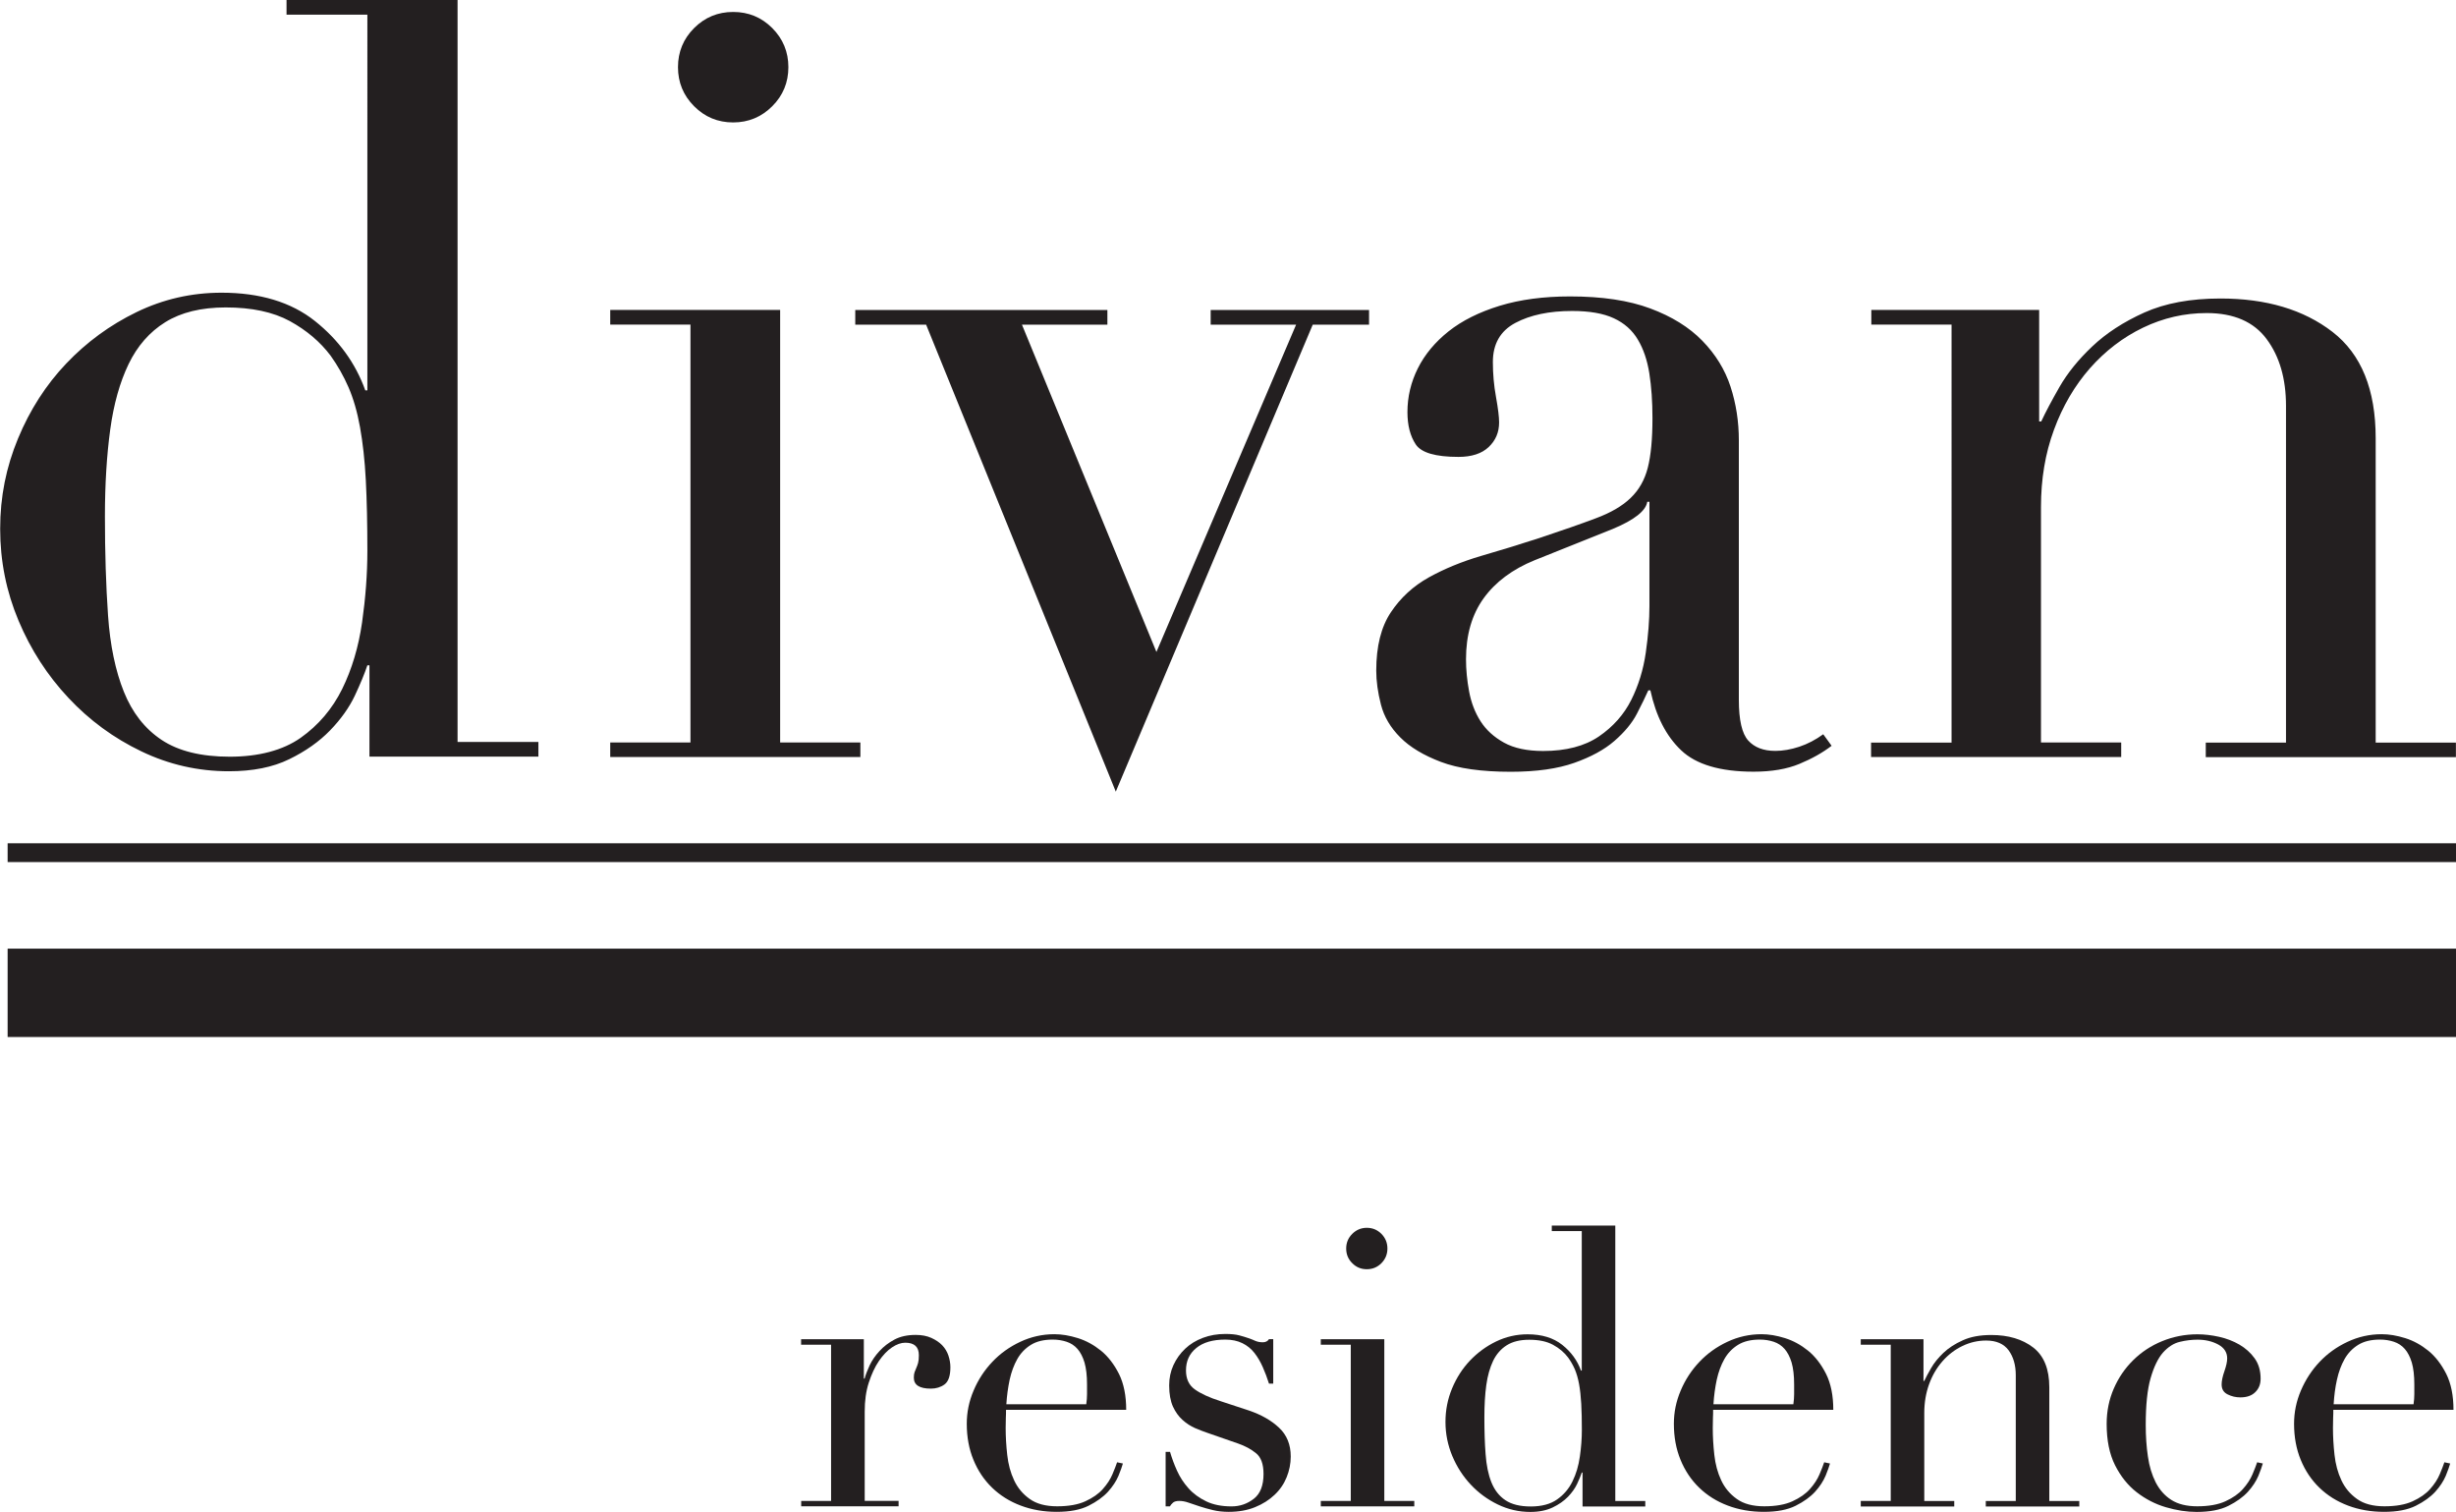
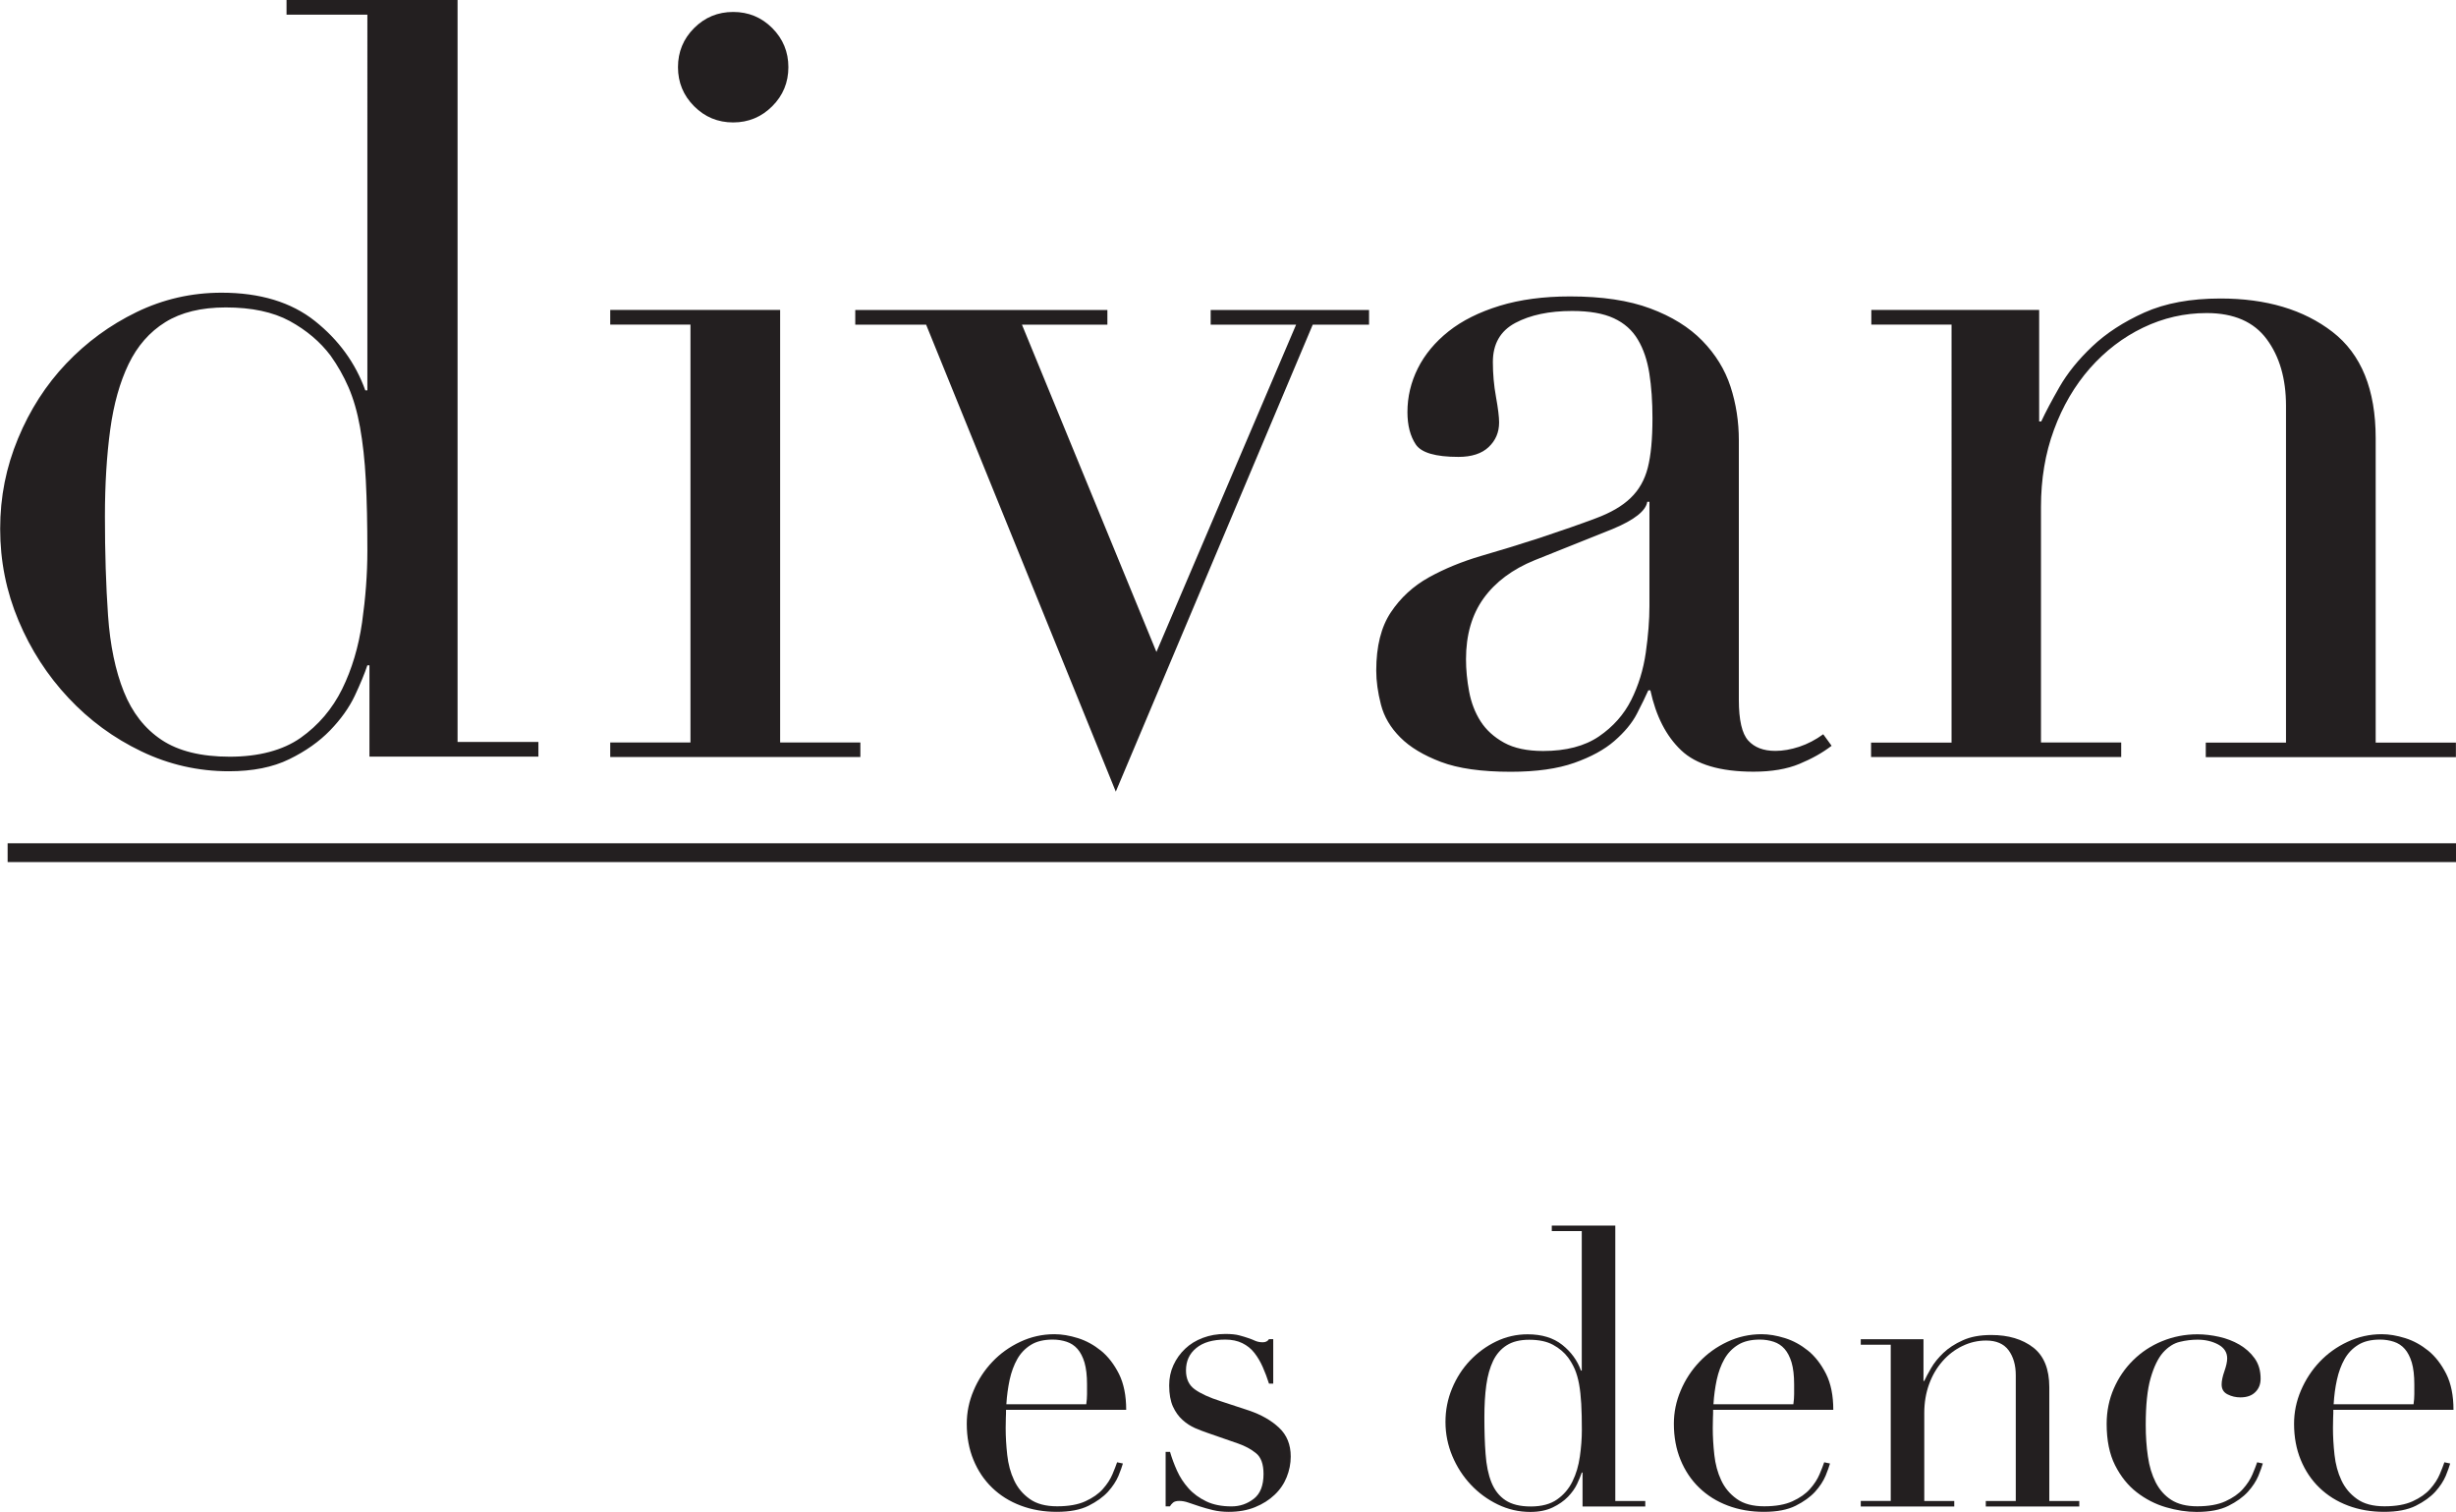
<svg xmlns="http://www.w3.org/2000/svg" id="Layer_1" viewBox="0 0 283.46 174.48">
  <defs>
    <style>.cls-1{fill:#231f20;}</style>
  </defs>
  <g>
    <path class="cls-1" d="M283.46,99.49H.88v-2.17H283.46v2.17Z" />
-     <polygon class="cls-1" points=".88 109.48 283.46 109.48 283.46 119.68 .88 119.68 .88 109.48 .88 109.48" />
    <path class="cls-1" d="M33.07,0h19.74V85.63h9.33v1.69h-19.5v-10.54h-.24c-.32,.97-.81,2.14-1.45,3.51-.65,1.37-1.6,2.71-2.85,4-1.25,1.29-2.83,2.41-4.72,3.33-1.9,.93-4.22,1.39-6.96,1.39-3.55,0-6.93-.77-10.11-2.3-3.19-1.53-6-3.59-8.42-6.18-2.42-2.58-4.34-5.55-5.75-8.9-1.41-3.35-2.12-6.88-2.12-10.6s.69-7.11,2.06-10.42c1.37-3.31,3.23-6.2,5.57-8.66,2.34-2.46,5.04-4.44,8.11-5.93,3.07-1.49,6.34-2.24,9.81-2.24,4.44,0,8.04,1.09,10.78,3.27,2.74,2.18,4.68,4.85,5.81,8h.24V1.69h-9.33V0h0ZM12.11,59.59c0,4.2,.12,8.01,.36,11.45,.24,3.43,.85,6.36,1.82,8.78,.97,2.42,2.42,4.28,4.36,5.57,1.94,1.29,4.56,1.94,7.87,1.94s6.12-.73,8.18-2.18c2.06-1.46,3.65-3.33,4.79-5.63,1.13-2.3,1.89-4.86,2.3-7.69,.4-2.83,.61-5.57,.61-8.24,0-3.15-.06-5.87-.18-8.18-.12-2.3-.35-4.34-.67-6.12-.32-1.78-.77-3.31-1.33-4.6-.56-1.29-1.25-2.5-2.06-3.64-1.21-1.61-2.79-2.94-4.72-4-1.94-1.05-4.4-1.57-7.39-1.57-2.83,0-5.15,.57-6.97,1.7-1.82,1.13-3.23,2.75-4.24,4.84-1.01,2.1-1.72,4.62-2.12,7.57-.4,2.95-.61,6.28-.61,9.99h0Zm58.32,26.1h9.26V37.46h-9.26v-1.69h19.61v49.92h9.26v1.68h-28.87v-1.68h0ZM78.25,7.75c0-1.76,.62-3.27,1.86-4.51,1.24-1.24,2.74-1.86,4.51-1.86s3.27,.62,4.51,1.86c1.24,1.25,1.86,2.75,1.86,4.51s-.62,3.27-1.86,4.51c-1.24,1.24-2.75,1.87-4.51,1.87s-3.27-.62-4.51-1.87c-1.24-1.24-1.86-2.75-1.86-4.51h0Zm20.45,28.03h29.11v1.69h-9.86l15.52,37.77,16.12-37.77h-9.86v-1.69h18.28v1.69h-6.5l-22.73,53.89-21.89-53.89h-8.18v-1.69h0Zm117.28,49.92h9.26V37.46h-9.26v-1.69h19.37v12.87h.24c.48-1.04,1.18-2.36,2.1-3.97,.92-1.6,2.18-3.17,3.79-4.69,1.6-1.52,3.61-2.83,6.01-3.91,2.41-1.08,5.33-1.62,8.78-1.62,5.29,0,9.6,1.28,12.93,3.85,3.33,2.57,4.99,6.66,4.99,12.27v35.13h9.26v1.68h-28.87v-1.68h9.26V46.84c0-3.13-.74-5.69-2.23-7.7-1.48-2-3.79-3.01-6.92-3.01-2.57,0-5.01,.56-7.34,1.68-2.33,1.12-4.37,2.69-6.14,4.69-1.76,2.01-3.15,4.37-4.15,7.1-1.01,2.73-1.5,5.7-1.5,8.9v27.19h9.26v1.68h-28.87v-1.68h0Zm-25.62-27.79h-.24c-.16,1.04-1.48,2.09-3.97,3.13l-9.02,3.61c-2.56,1.04-4.53,2.51-5.89,4.39-1.36,1.88-2.04,4.23-2.04,7.04,0,1.2,.12,2.45,.36,3.73,.24,1.28,.68,2.43,1.32,3.43,.64,1,1.54,1.82,2.71,2.47,1.16,.64,2.66,.96,4.51,.96,2.65,0,4.79-.56,6.44-1.68,1.64-1.12,2.89-2.53,3.73-4.21,.84-1.68,1.4-3.51,1.68-5.47,.28-1.96,.42-3.75,.42-5.35v-12.03h0Zm21.05,28.15c-1.04,.8-2.28,1.5-3.73,2.1-1.44,.6-3.21,.9-5.29,.9-3.85,0-6.64-.83-8.36-2.47-1.73-1.64-2.91-3.95-3.55-6.92h-.24c-.32,.72-.76,1.63-1.32,2.71-.56,1.08-1.43,2.12-2.59,3.13-1.16,1.01-2.71,1.85-4.63,2.53-1.92,.68-4.37,1.03-7.34,1.03-3.37,0-6.06-.38-8.06-1.14-2-.76-3.57-1.7-4.69-2.83-1.12-1.12-1.87-2.38-2.23-3.79-.36-1.4-.54-2.71-.54-3.91,0-2.81,.56-5.05,1.69-6.74,1.12-1.68,2.59-3.03,4.39-4.03,1.81-1,3.81-1.82,6.02-2.47,2.21-.64,4.43-1.32,6.68-2.05,2.65-.88,4.83-1.64,6.55-2.29,1.73-.64,3.07-1.42,4.03-2.35,.96-.92,1.62-2.08,1.98-3.49,.36-1.4,.54-3.31,.54-5.71,0-1.92-.12-3.65-.36-5.17-.24-1.52-.68-2.83-1.33-3.91-.64-1.08-1.56-1.9-2.77-2.46-1.2-.56-2.81-.84-4.81-.84-2.65,0-4.83,.46-6.56,1.38-1.73,.92-2.59,2.43-2.59,4.51,0,1.36,.12,2.71,.36,4.03,.24,1.32,.36,2.31,.36,2.95,0,1.13-.4,2.07-1.2,2.83-.8,.76-1.97,1.14-3.49,1.14-2.65,0-4.29-.48-4.93-1.44-.64-.96-.96-2.21-.96-3.73,0-1.76,.4-3.45,1.2-5.05,.8-1.6,1.99-3.03,3.55-4.27,1.56-1.24,3.53-2.22,5.9-2.95,2.36-.72,5.07-1.08,8.12-1.08,3.69,0,6.78,.46,9.26,1.39,2.48,.92,4.49,2.17,6.01,3.73,1.52,1.56,2.61,3.33,3.25,5.29,.64,1.97,.96,4.03,.96,6.2v29.95c0,2.33,.36,3.89,1.08,4.69,.72,.8,1.76,1.2,3.13,1.2,.88,0,1.8-.16,2.77-.48,.96-.32,1.88-.8,2.76-1.44l.96,1.32h0Z" />
  </g>
  <g>
-     <path class="cls-1" d="M92.46,173.22h3.46v-18.03h-3.46v-.63h7.24v4.54h.09c.12-.45,.32-.96,.58-1.53,.27-.57,.65-1.12,1.13-1.64,.48-.53,1.06-.97,1.73-1.33,.67-.36,1.49-.54,2.45-.54,.69,0,1.29,.11,1.8,.34,.51,.23,.93,.51,1.26,.85,.33,.35,.57,.74,.72,1.19,.15,.45,.23,.9,.23,1.35,0,.99-.23,1.65-.67,1.98-.45,.33-.98,.49-1.58,.49-1.32,0-1.97-.42-1.97-1.26,0-.27,.03-.49,.09-.65,.06-.16,.13-.33,.2-.49,.07-.16,.14-.35,.2-.56,.06-.21,.09-.51,.09-.9,0-.96-.52-1.44-1.57-1.44-.48,0-.99,.18-1.53,.54-.54,.36-1.04,.89-1.51,1.57-.47,.69-.85,1.52-1.17,2.5s-.47,2.09-.47,3.35v10.29h3.91v.63h-11.24v-.63Z" />
    <path class="cls-1" d="M116.11,162.7c0,.3,0,.61-.02,.92-.01,.32-.02,.71-.02,1.19,0,.99,.06,2.02,.18,3.1,.12,1.08,.38,2.05,.79,2.92,.4,.87,1,1.59,1.8,2.16,.79,.57,1.85,.85,3.17,.85s2.41-.19,3.26-.58c.85-.39,1.53-.86,2.02-1.42,.49-.55,.86-1.12,1.1-1.69,.24-.57,.42-1.03,.54-1.39l.67,.14c-.09,.33-.26,.8-.51,1.42-.26,.61-.66,1.23-1.21,1.84-.56,.61-1.31,1.15-2.25,1.62-.94,.47-2.16,.7-3.66,.7s-2.89-.24-4.16-.72c-1.28-.48-2.38-1.17-3.31-2.07-.93-.9-1.64-1.97-2.15-3.21-.51-1.24-.77-2.63-.77-4.16,0-1.32,.26-2.6,.79-3.84,.52-1.24,1.25-2.35,2.16-3.31,.91-.96,1.98-1.73,3.22-2.31,1.23-.58,2.55-.88,3.95-.88,.84,0,1.74,.15,2.7,.45,.96,.3,1.85,.79,2.68,1.46,.82,.67,1.51,1.57,2.07,2.68,.55,1.11,.83,2.49,.83,4.14h-13.85Zm9.26-.63c.06-.42,.09-.81,.09-1.17v-1.13c0-1.02-.1-1.86-.29-2.52-.2-.66-.47-1.18-.81-1.57-.34-.39-.77-.67-1.26-.83s-1.02-.25-1.6-.25c-1.02,0-1.86,.2-2.52,.61-.66,.41-1.18,.95-1.57,1.64-.39,.69-.68,1.48-.88,2.38-.19,.9-.32,1.84-.38,2.83h9.22Z" />
    <path class="cls-1" d="M134.55,167.56h.49c.21,.72,.48,1.45,.81,2.18,.33,.73,.77,1.41,1.32,2.02,.55,.62,1.24,1.12,2.05,1.51,.81,.39,1.78,.58,2.92,.58,.96,0,1.81-.29,2.57-.88,.75-.58,1.12-1.54,1.12-2.86,0-1.14-.29-1.94-.88-2.41-.58-.47-1.27-.83-2.04-1.1l-3.51-1.22c-.45-.15-.94-.34-1.46-.56-.52-.23-1.01-.54-1.46-.95-.45-.4-.82-.92-1.11-1.55-.28-.63-.43-1.44-.43-2.43,0-.84,.16-1.62,.49-2.34s.78-1.35,1.35-1.89c.57-.54,1.25-.96,2.05-1.26,.8-.3,1.65-.45,2.59-.45,.66,0,1.19,.05,1.6,.16,.4,.11,.76,.21,1.06,.32,.3,.1,.57,.21,.81,.32,.24,.1,.52,.16,.85,.16s.57-.12,.72-.36h.49v5.13h-.49c-.21-.66-.45-1.3-.72-1.91-.27-.61-.59-1.16-.97-1.64-.37-.48-.84-.85-1.39-1.12-.55-.27-1.21-.41-1.96-.41-1.44,0-2.56,.32-3.35,.97-.8,.65-1.19,1.51-1.19,2.59,0,.96,.33,1.69,1.01,2.18s1.67,.95,2.99,1.37l3.28,1.08c1.41,.48,2.57,1.14,3.46,1.98,.9,.84,1.35,1.95,1.35,3.33,0,.81-.16,1.61-.47,2.38s-.78,1.46-1.4,2.04c-.61,.58-1.36,1.06-2.25,1.42-.88,.36-1.9,.54-3.04,.54-.66,0-1.27-.07-1.82-.2s-1.06-.28-1.53-.43-.89-.29-1.28-.43c-.39-.14-.75-.2-1.08-.2s-.57,.07-.72,.2-.27,.28-.36,.43h-.49v-6.29Z" />
-     <path class="cls-1" d="M152.44,173.22h3.46v-18.03h-3.46v-.63h7.33v18.66h3.46v.63h-10.79v-.63Zm2.93-29.13c0-.66,.23-1.22,.7-1.69,.46-.46,1.02-.7,1.68-.7s1.22,.23,1.69,.7c.46,.47,.69,1.03,.69,1.69s-.23,1.22-.69,1.69c-.47,.47-1.03,.7-1.69,.7s-1.22-.23-1.68-.7c-.47-.46-.7-1.03-.7-1.69Z" />
    <path class="cls-1" d="M179.1,141.44h7.33v31.79h3.46v.63h-7.24v-3.91h-.09c-.12,.36-.3,.8-.54,1.31-.24,.51-.59,1-1.05,1.48-.47,.48-1.05,.89-1.76,1.23s-1.57,.52-2.59,.52c-1.32,0-2.57-.29-3.75-.86-1.18-.57-2.22-1.33-3.12-2.29-.9-.96-1.61-2.06-2.13-3.3-.52-1.24-.79-2.56-.79-3.93s.25-2.64,.76-3.87,1.2-2.3,2.07-3.22c.87-.91,1.87-1.65,3.01-2.2,1.14-.55,2.35-.83,3.64-.83,1.65,0,2.98,.41,4,1.22,1.02,.81,1.74,1.8,2.16,2.97h.09v-16.1h-3.46v-.63Zm-7.78,22.12c0,1.56,.04,2.98,.14,4.25,.09,1.27,.31,2.36,.67,3.26,.36,.9,.9,1.59,1.62,2.07,.72,.48,1.69,.72,2.93,.72s2.27-.27,3.03-.81c.77-.54,1.36-1.23,1.78-2.09,.42-.85,.7-1.8,.85-2.86,.15-1.05,.23-2.07,.23-3.06,0-1.17-.02-2.18-.07-3.03-.05-.85-.13-1.61-.25-2.27-.12-.66-.29-1.23-.49-1.71-.21-.48-.47-.93-.77-1.35-.45-.6-1.03-1.09-1.75-1.48-.72-.39-1.63-.58-2.75-.58-1.05,0-1.91,.21-2.58,.63-.67,.42-1.2,1.02-1.58,1.8-.37,.78-.64,1.71-.79,2.81-.15,1.09-.22,2.33-.22,3.71Z" />
    <path class="cls-1" d="M197.72,162.7c0,.3,0,.61-.02,.92-.01,.32-.02,.71-.02,1.19,0,.99,.06,2.02,.18,3.1s.38,2.05,.79,2.92c.4,.87,1,1.59,1.8,2.16,.79,.57,1.85,.85,3.17,.85s2.41-.19,3.26-.58c.85-.39,1.53-.86,2.02-1.42,.49-.55,.86-1.12,1.1-1.69,.24-.57,.42-1.03,.54-1.39l.67,.14c-.09,.33-.26,.8-.51,1.42-.26,.61-.66,1.23-1.21,1.84-.56,.61-1.31,1.15-2.25,1.62-.94,.47-2.16,.7-3.66,.7s-2.89-.24-4.16-.72c-1.28-.48-2.38-1.17-3.31-2.07-.93-.9-1.64-1.97-2.15-3.21-.51-1.24-.77-2.63-.77-4.16,0-1.32,.26-2.6,.79-3.84,.52-1.24,1.25-2.35,2.16-3.31,.91-.96,1.98-1.73,3.22-2.31,1.23-.58,2.55-.88,3.95-.88,.84,0,1.74,.15,2.7,.45,.96,.3,1.85,.79,2.68,1.46,.82,.67,1.51,1.57,2.07,2.68,.55,1.11,.83,2.49,.83,4.14h-13.85Zm9.26-.63c.06-.42,.09-.81,.09-1.17v-1.13c0-1.02-.1-1.86-.29-2.52-.2-.66-.47-1.18-.81-1.57-.34-.39-.77-.67-1.26-.83-.49-.16-1.02-.25-1.6-.25-1.02,0-1.86,.2-2.52,.61-.66,.41-1.18,.95-1.57,1.64-.39,.69-.68,1.48-.88,2.38-.19,.9-.32,1.84-.38,2.83h9.22Z" />
    <path class="cls-1" d="M214.76,173.22h3.46v-18.03h-3.46v-.63h7.24v4.81h.09c.18-.39,.44-.88,.79-1.48,.34-.6,.82-1.18,1.41-1.75,.6-.57,1.35-1.06,2.25-1.46,.9-.41,1.99-.61,3.28-.61,1.98,0,3.59,.48,4.84,1.44,1.24,.96,1.86,2.49,1.86,4.59v13.13h3.46v.63h-10.79v-.63h3.46v-14.52c0-1.17-.28-2.13-.83-2.88-.56-.75-1.42-1.12-2.59-1.12-.96,0-1.87,.21-2.74,.63-.87,.42-1.63,1-2.29,1.75-.66,.75-1.18,1.63-1.55,2.65-.37,1.02-.56,2.13-.56,3.33v10.16h3.46v.63h-10.79v-.63Z" />
    <path class="cls-1" d="M261.16,168.91c-.09,.33-.26,.8-.51,1.42-.26,.61-.66,1.23-1.21,1.84-.56,.61-1.31,1.15-2.25,1.62-.94,.47-2.16,.7-3.66,.7-1.14,0-2.32-.18-3.55-.54-1.23-.36-2.35-.94-3.37-1.73-1.02-.79-1.85-1.83-2.5-3.12-.65-1.29-.97-2.88-.97-4.77,0-1.47,.28-2.83,.83-4.09,.55-1.26,1.3-2.35,2.25-3.28,.95-.93,2.05-1.66,3.33-2.18,1.27-.52,2.63-.79,4.07-.79,.81,0,1.64,.1,2.5,.29,.85,.19,1.63,.49,2.34,.9,.7,.41,1.29,.93,1.75,1.57,.47,.65,.7,1.43,.7,2.36,0,.63-.2,1.15-.61,1.55-.41,.41-.98,.61-1.73,.61-.51,0-1-.11-1.46-.34-.47-.23-.7-.61-.7-1.15,0-.42,.11-.93,.32-1.53,.21-.6,.32-1.09,.32-1.48,0-.69-.34-1.22-1.03-1.6-.69-.37-1.48-.56-2.39-.56-.66,0-1.34,.08-2.04,.25-.7,.16-1.35,.58-1.94,1.23-.58,.66-1.06,1.65-1.44,2.97-.38,1.32-.56,3.12-.56,5.39,0,1.29,.08,2.5,.25,3.64,.16,1.14,.47,2.14,.9,2.99,.44,.85,1.03,1.53,1.8,2.02,.76,.49,1.76,.74,2.99,.74,1.32,0,2.41-.19,3.26-.58,.85-.39,1.53-.86,2.02-1.42,.49-.55,.86-1.12,1.1-1.69,.24-.57,.42-1.03,.54-1.39l.67,.14Z" />
    <path class="cls-1" d="M269.3,162.7c0,.3,0,.61-.02,.92-.01,.32-.02,.71-.02,1.19,0,.99,.06,2.02,.18,3.1s.38,2.05,.79,2.92c.4,.87,1,1.59,1.8,2.16,.79,.57,1.85,.85,3.17,.85s2.41-.19,3.26-.58c.85-.39,1.53-.86,2.02-1.42,.49-.55,.86-1.12,1.1-1.69,.24-.57,.42-1.03,.54-1.39l.67,.14c-.09,.33-.26,.8-.51,1.42-.26,.61-.66,1.23-1.21,1.84-.56,.61-1.31,1.15-2.25,1.62-.94,.47-2.16,.7-3.66,.7s-2.89-.24-4.16-.72c-1.28-.48-2.38-1.17-3.31-2.07-.93-.9-1.64-1.97-2.15-3.21-.51-1.24-.77-2.63-.77-4.16,0-1.32,.26-2.6,.79-3.84s1.25-2.35,2.16-3.31c.91-.96,1.98-1.73,3.22-2.31,1.23-.58,2.55-.88,3.95-.88,.84,0,1.74,.15,2.7,.45,.96,.3,1.85,.79,2.68,1.46,.82,.67,1.51,1.57,2.07,2.68,.55,1.11,.83,2.49,.83,4.14h-13.85Zm9.26-.63c.06-.42,.09-.81,.09-1.17v-1.13c0-1.02-.1-1.86-.29-2.52-.2-.66-.47-1.18-.81-1.57-.34-.39-.77-.67-1.26-.83-.49-.16-1.02-.25-1.6-.25-1.02,0-1.86,.2-2.52,.61-.66,.41-1.18,.95-1.57,1.64-.39,.69-.68,1.48-.88,2.38s-.32,1.84-.38,2.83h9.22Z" />
  </g>
</svg>